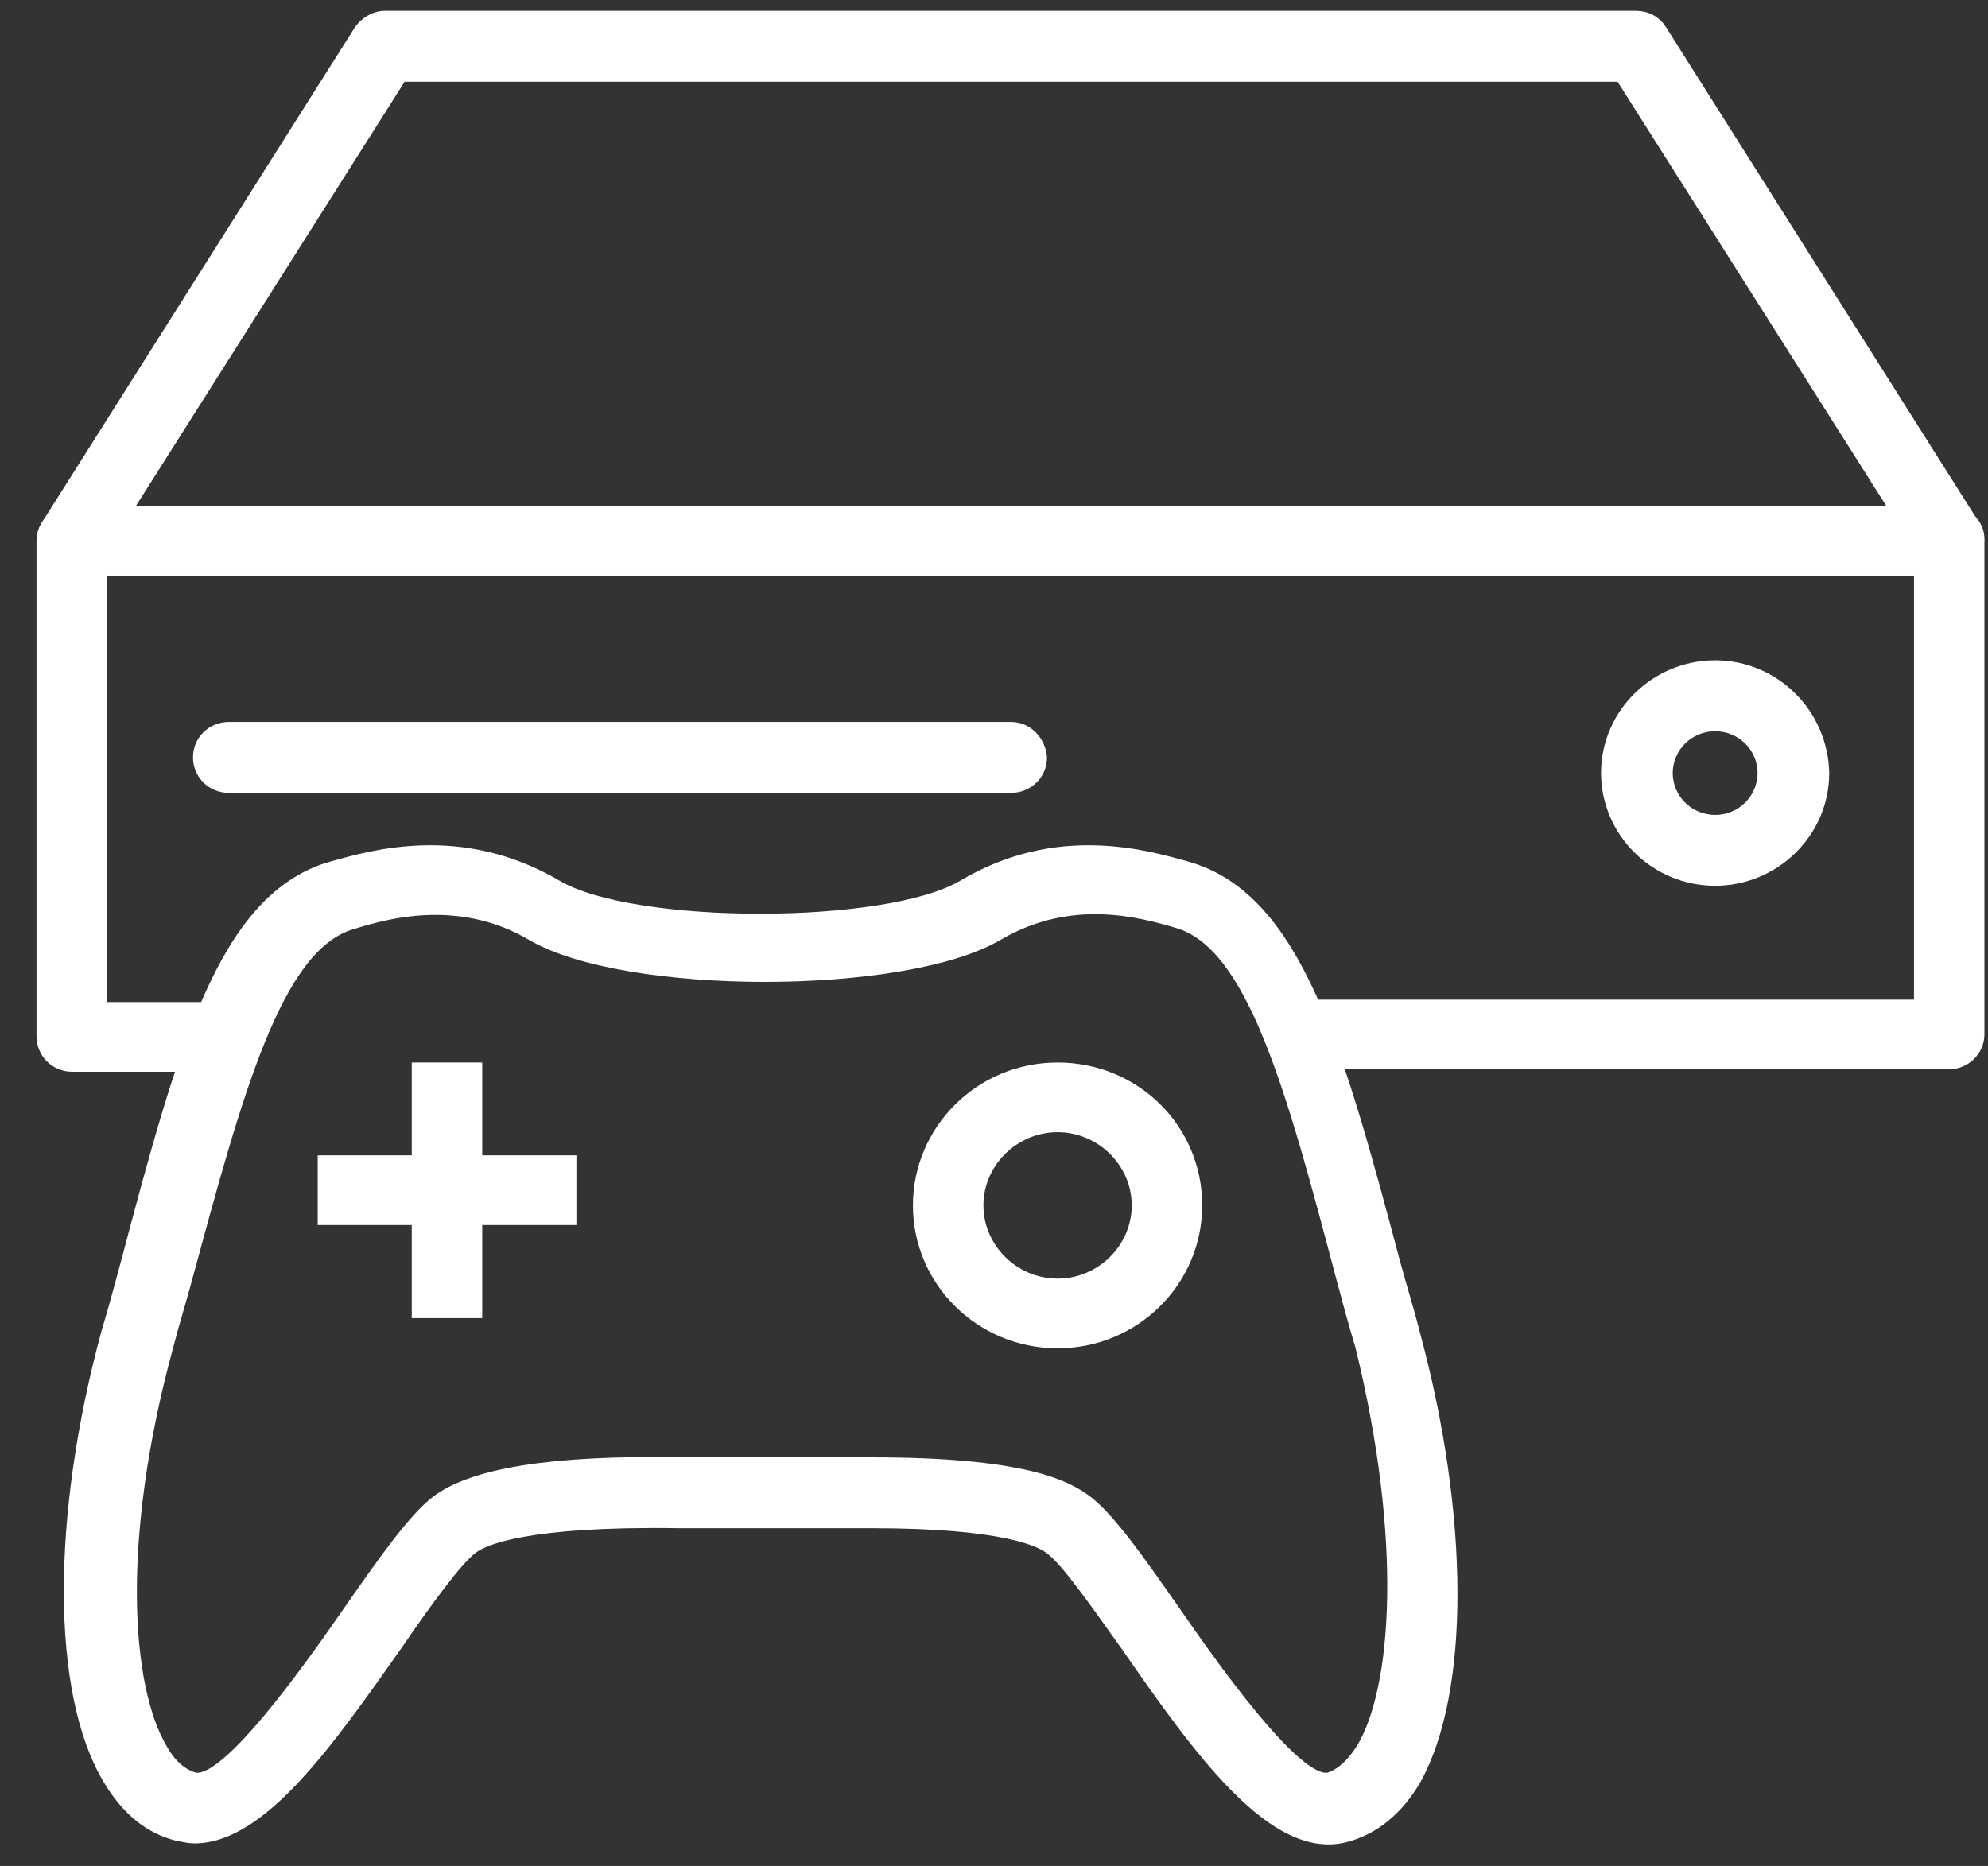
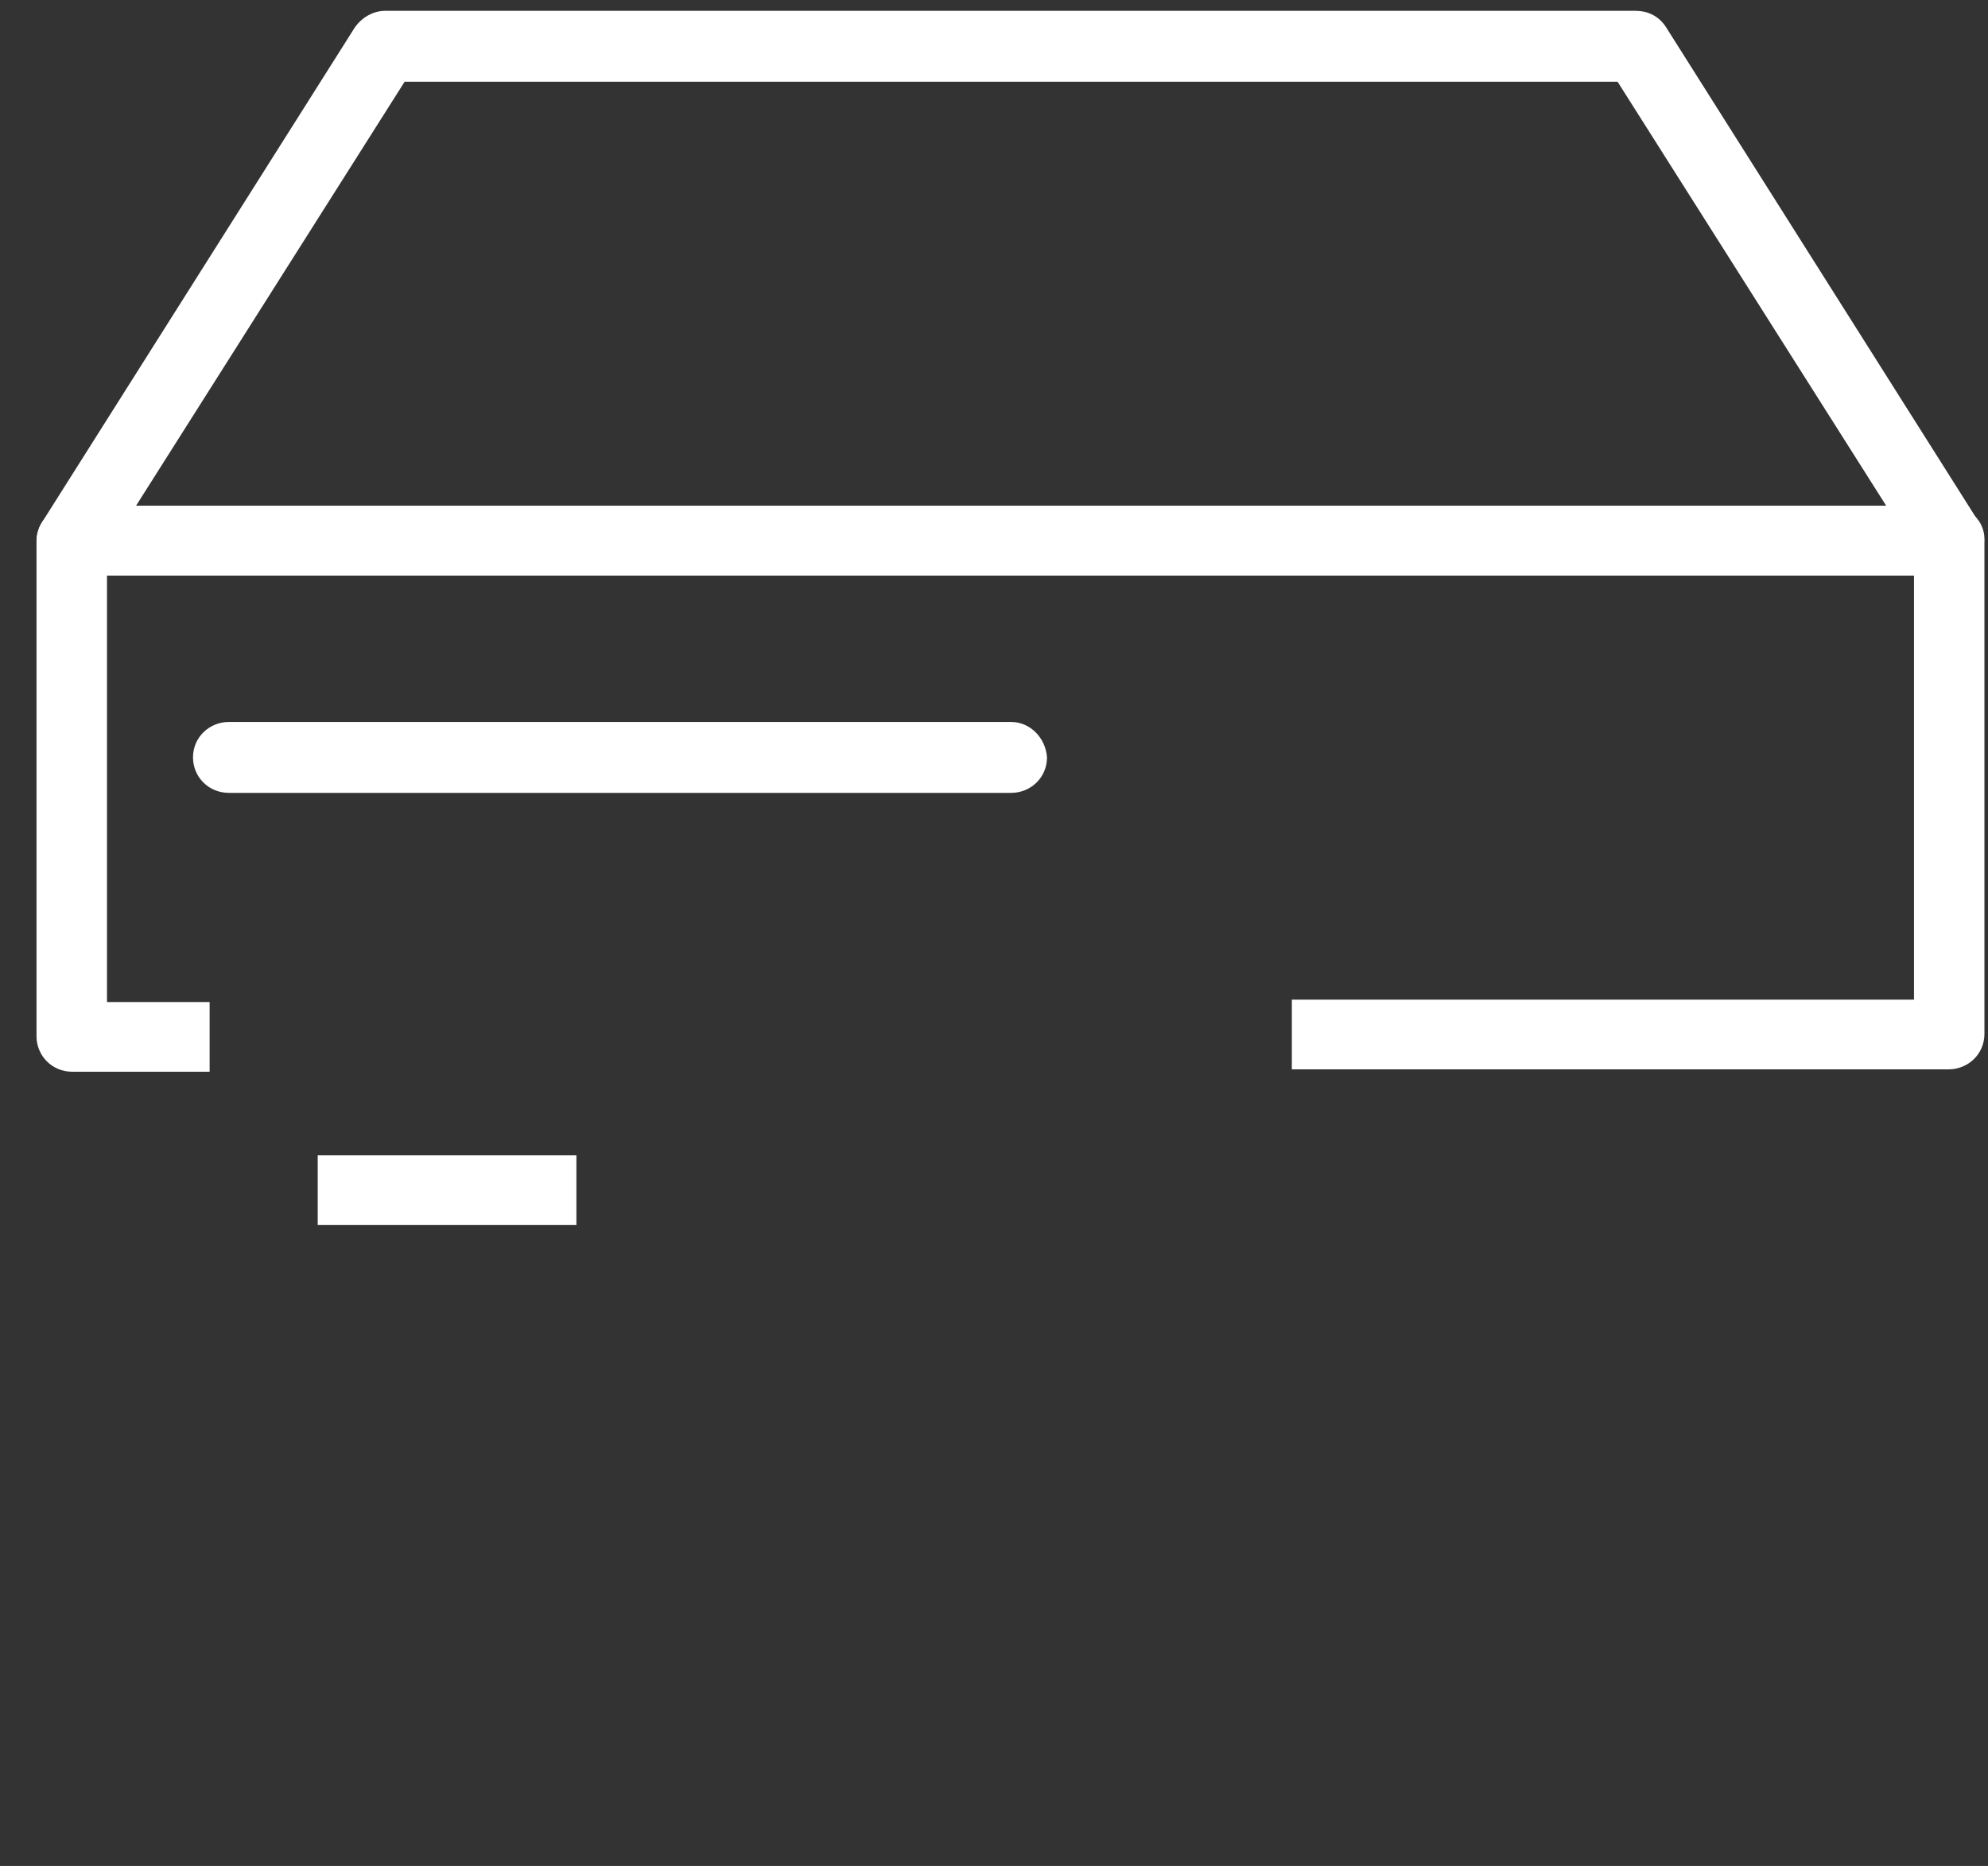
<svg xmlns="http://www.w3.org/2000/svg" width="49" height="46" viewBox="0 0 49 46" fill="none">
  <rect x="0" y="0" width="49" height="46" fill="#333333" stroke="none" />
  <path d="M48.059 12.57H1.783C1.362 12.57 1 12.898 1 13.344V25.547C1 25.964 1.331 26.321 1.783 26.321H5.067V24.803H2.537V14.088H47.276V24.744H31.941V26.262H48.029C48.451 26.262 48.812 25.934 48.812 25.488V13.285C48.812 12.898 48.481 12.57 48.059 12.57Z" fill="white" stroke="white" stroke-width="0.2" />
  <path d="M48.692 12.928L40.98 0.724C40.829 0.486 40.588 0.367 40.317 0.367H9.496C9.225 0.367 8.984 0.516 8.834 0.724L1.121 12.928C0.97 13.166 0.97 13.463 1.091 13.702C1.241 13.94 1.482 14.088 1.754 14.088H48.03C48.301 14.088 48.572 13.94 48.692 13.702C48.843 13.463 48.843 13.166 48.692 12.928ZM3.17 12.57L9.918 1.915H39.925L46.674 12.57H3.17Z" fill="white" stroke="white" stroke-width="0.2" />
  <path d="M24.922 17.898H5.641C5.219 17.898 4.857 18.226 4.857 18.672C4.857 19.089 5.189 19.446 5.641 19.446H24.922C25.344 19.446 25.706 19.119 25.706 18.672C25.676 18.256 25.344 17.898 24.922 17.898Z" fill="white" stroke="white" stroke-width="0.2" />
-   <path d="M34.893 32.842C34.743 32.246 34.562 31.681 34.411 31.116C33.025 25.907 32.001 22.156 29.32 21.353C28.265 21.055 26.066 20.4 23.716 21.799C21.848 22.901 15.612 22.901 13.744 21.799C11.364 20.4 9.164 21.055 8.11 21.353C5.459 22.156 4.464 25.907 3.079 31.116C2.928 31.681 2.777 32.246 2.597 32.842C1.361 37.396 1.361 41.712 2.627 43.855C3.079 44.628 3.651 45.105 4.374 45.283C4.525 45.313 4.675 45.343 4.796 45.343C6.483 45.343 8.17 42.902 9.827 40.551C10.52 39.539 11.273 38.497 11.665 38.199C11.936 37.991 12.991 37.515 16.756 37.574H21.486C24.71 37.574 25.644 38.021 25.885 38.229C26.277 38.527 27 39.569 27.723 40.581C29.5 43.14 31.368 45.789 33.176 45.313C33.869 45.134 34.471 44.658 34.923 43.884C36.129 41.712 36.129 37.396 34.893 32.842ZM33.538 43.081C33.297 43.468 33.025 43.706 32.754 43.795C31.971 43.974 29.862 40.967 28.958 39.658C28.084 38.408 27.392 37.425 26.819 36.979C26.277 36.562 25.162 36.027 21.486 36.027H16.787C13.593 35.967 11.635 36.294 10.731 36.979C10.159 37.425 9.466 38.408 8.592 39.658C7.688 40.967 5.579 43.974 4.796 43.795C4.495 43.706 4.223 43.468 4.013 43.081C3.139 41.593 2.868 37.991 4.163 33.229C4.314 32.633 4.495 32.068 4.645 31.502C5.88 26.948 6.845 23.347 8.682 22.811C9.164 22.662 9.887 22.454 10.731 22.454C11.454 22.454 12.268 22.603 13.081 23.079C15.401 24.448 22.3 24.448 24.62 23.079C26.397 22.037 28.115 22.514 29.018 22.782C30.856 23.317 31.82 26.919 33.025 31.473C33.176 32.038 33.327 32.604 33.507 33.199C34.682 37.991 34.411 41.622 33.538 43.081Z" fill="white" stroke="white" stroke-width="0.2" />
-   <path d="M11.786 26.293H10.249V32.395H11.786V26.293Z" fill="white" stroke="white" stroke-width="0.2" />
-   <path d="M26.067 26.293C24.139 26.293 22.602 27.841 22.602 29.716C22.602 31.621 24.169 33.139 26.067 33.139C27.995 33.139 29.532 31.591 29.532 29.716C29.532 27.811 27.995 26.293 26.067 26.293ZM26.067 31.621C25.013 31.621 24.139 30.758 24.139 29.716C24.139 28.674 25.013 27.811 26.067 27.811C27.122 27.811 27.995 28.674 27.995 29.716C27.995 30.758 27.122 31.621 26.067 31.621Z" fill="white" stroke="white" stroke-width="0.2" />
-   <path d="M42.275 16.379C40.799 16.379 39.563 17.57 39.563 19.058C39.563 20.516 40.769 21.736 42.275 21.736C43.751 21.736 44.986 20.546 44.986 19.058C44.956 17.57 43.751 16.379 42.275 16.379ZM42.275 20.189C41.642 20.189 41.13 19.683 41.13 19.058C41.13 18.433 41.642 17.927 42.275 17.927C42.908 17.927 43.42 18.433 43.42 19.058C43.42 19.683 42.908 20.189 42.275 20.189Z" fill="white" stroke="white" stroke-width="0.2" />
  <path d="M14.107 28.582H7.931V30.1H14.107V28.582Z" fill="white" stroke="white" stroke-width="0.2" />
</svg>